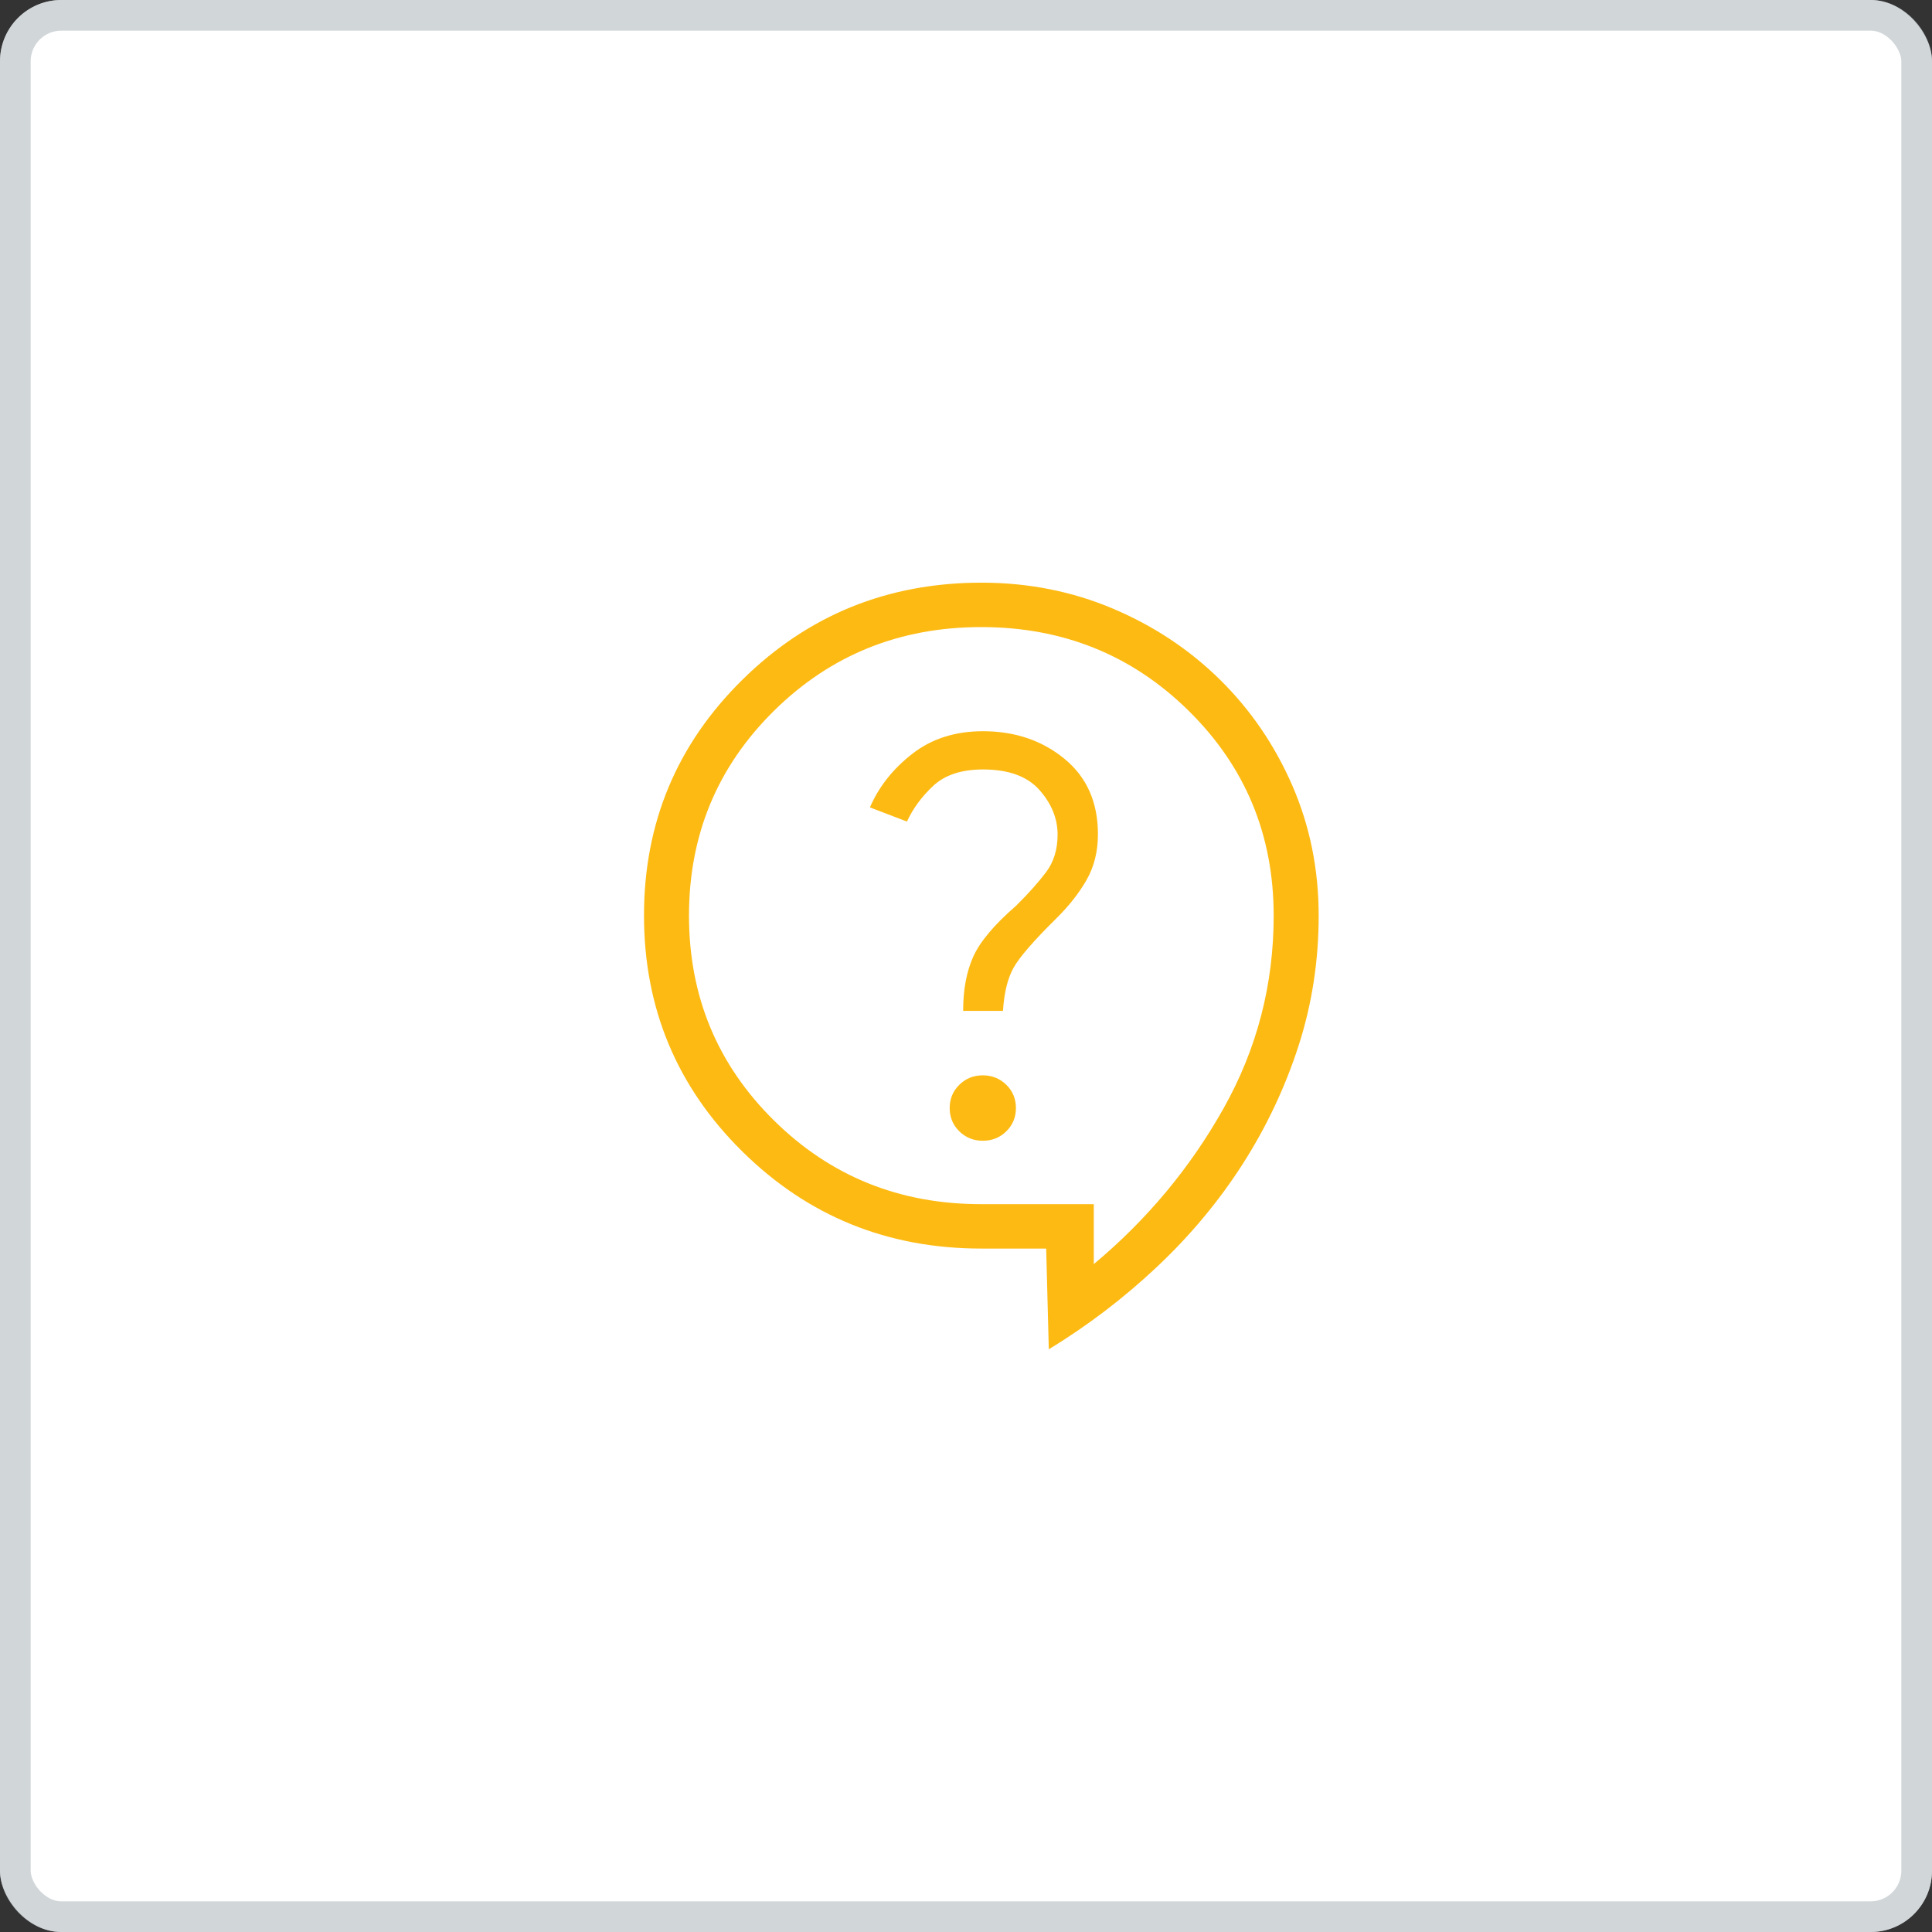
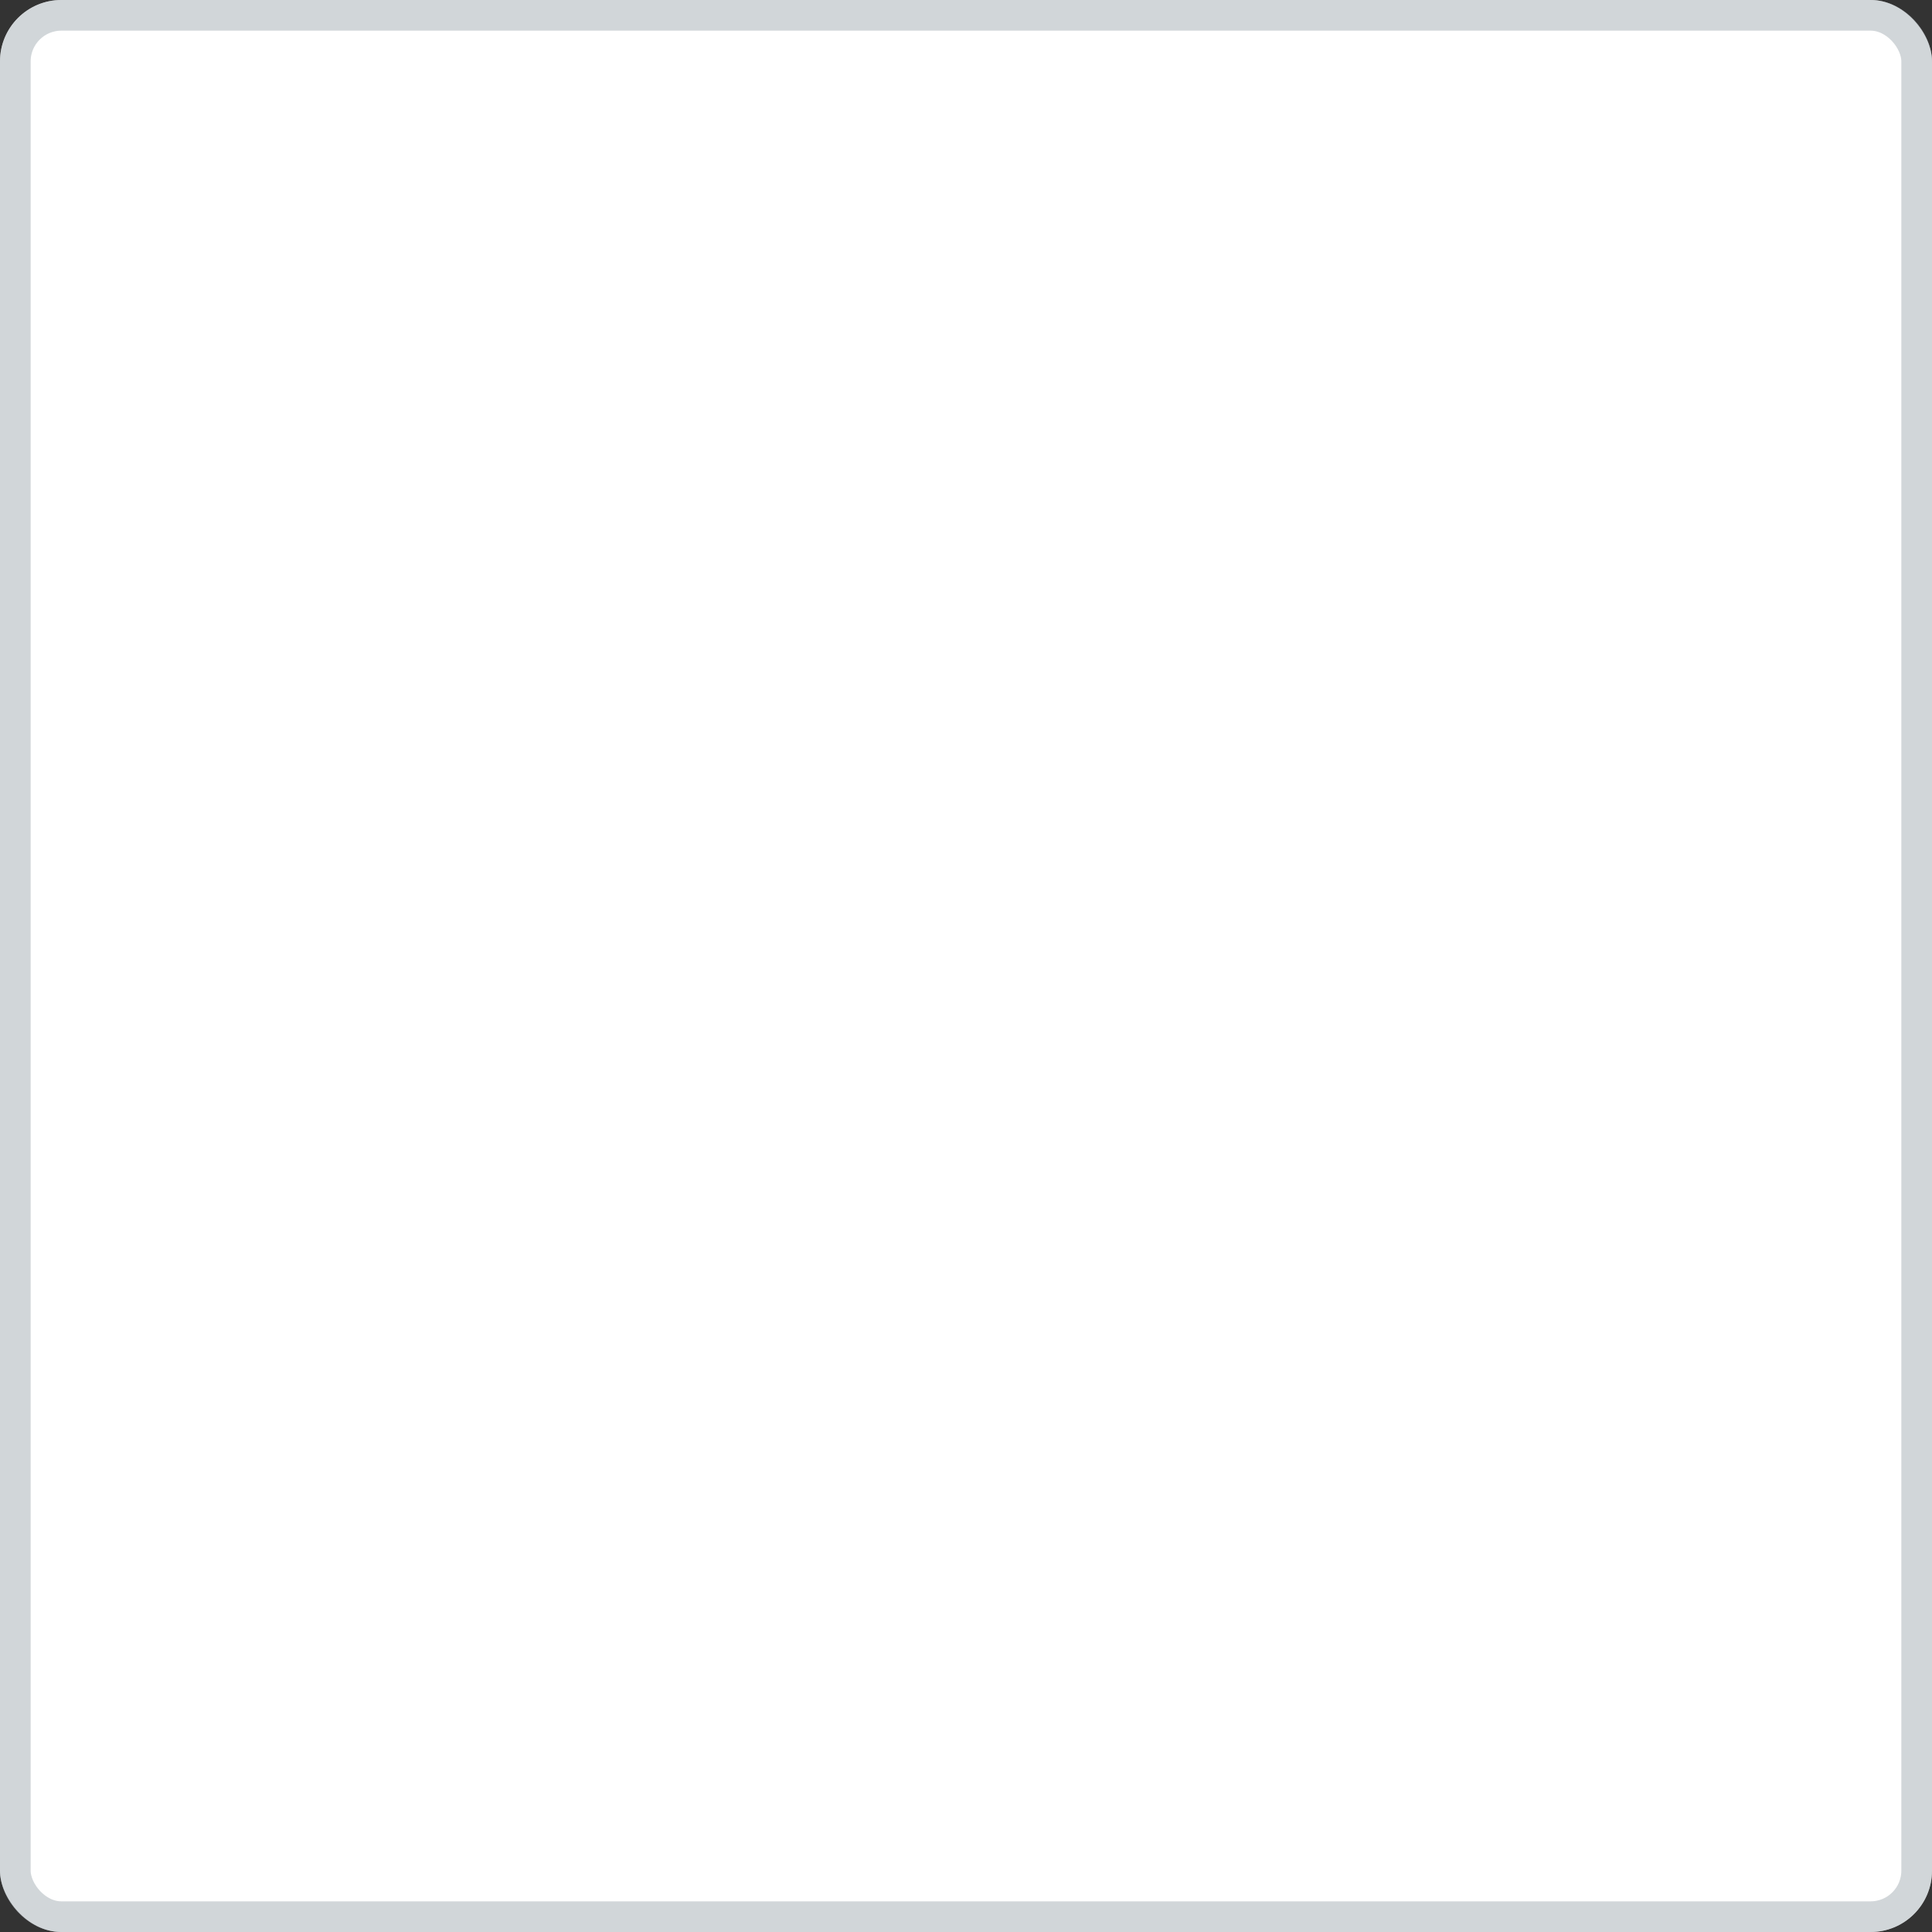
<svg xmlns="http://www.w3.org/2000/svg" width="63" height="63" viewBox="0 0 63 63" fill="none">
  <rect x="0" y="0" width="63" height="63" fill="#333333" stroke="none" />
  <rect width="63" height="63" rx="2" fill="white" />
  <rect x="0.5" y="0.5" width="62" height="62" rx="1.5" stroke="#A4AFB5" stroke-opacity="0.5" />
-   <path d="M34.2 44L34.115 40.714H32C28.942 40.714 26.345 39.659 24.208 37.55C22.07 35.44 21.001 32.876 21 29.857C20.999 26.838 22.068 24.275 24.208 22.166C26.347 20.057 28.944 19.002 32 19C33.529 19 34.961 19.283 36.294 19.848C37.628 20.413 38.793 21.187 39.789 22.17C40.786 23.154 41.57 24.303 42.142 25.618C42.714 26.936 43 28.349 43 29.857C43 31.333 42.781 32.75 42.342 34.109C41.902 35.467 41.295 36.751 40.52 37.961C39.745 39.17 38.816 40.285 37.733 41.305C36.651 42.325 35.473 43.223 34.2 43.999M35.667 41.221C37.402 39.773 38.814 38.078 39.902 36.137C40.991 34.195 41.534 32.102 41.533 29.857C41.533 27.227 40.61 25.002 38.764 23.181C36.918 21.36 34.663 20.449 32 20.448C29.337 20.447 27.082 21.358 25.236 23.181C23.39 25.004 22.467 27.229 22.467 29.857C22.467 32.485 23.39 34.711 25.236 36.535C27.082 38.359 29.337 39.269 32 39.266H35.667V41.221ZM32.048 37.198C32.352 37.198 32.607 37.095 32.816 36.889C33.024 36.684 33.128 36.431 33.128 36.132C33.128 35.833 33.024 35.581 32.816 35.375C32.607 35.17 32.352 35.066 32.048 35.065C31.745 35.065 31.49 35.169 31.281 35.375C31.072 35.581 30.968 35.833 30.968 36.132C30.968 36.431 31.072 36.684 31.28 36.889C31.489 37.095 31.745 37.198 32.048 37.198ZM31.407 32.964H32.706C32.743 32.37 32.858 31.901 33.052 31.555C33.245 31.21 33.705 30.68 34.43 29.963C34.853 29.548 35.187 29.123 35.434 28.69C35.679 28.258 35.802 27.762 35.802 27.202C35.802 26.157 35.436 25.336 34.706 24.74C33.976 24.143 33.092 23.845 32.056 23.844C31.149 23.844 30.382 24.088 29.753 24.578C29.122 25.067 28.66 25.65 28.367 26.328L29.574 26.79C29.772 26.361 30.06 25.971 30.439 25.618C30.82 25.267 31.359 25.091 32.056 25.091C32.885 25.091 33.498 25.314 33.894 25.759C34.289 26.205 34.487 26.691 34.487 27.218C34.487 27.703 34.36 28.112 34.106 28.447C33.853 28.782 33.527 29.146 33.128 29.54C32.423 30.153 31.96 30.703 31.739 31.19C31.518 31.678 31.407 32.269 31.407 32.964Z" fill="#FDBA12" />
</svg>